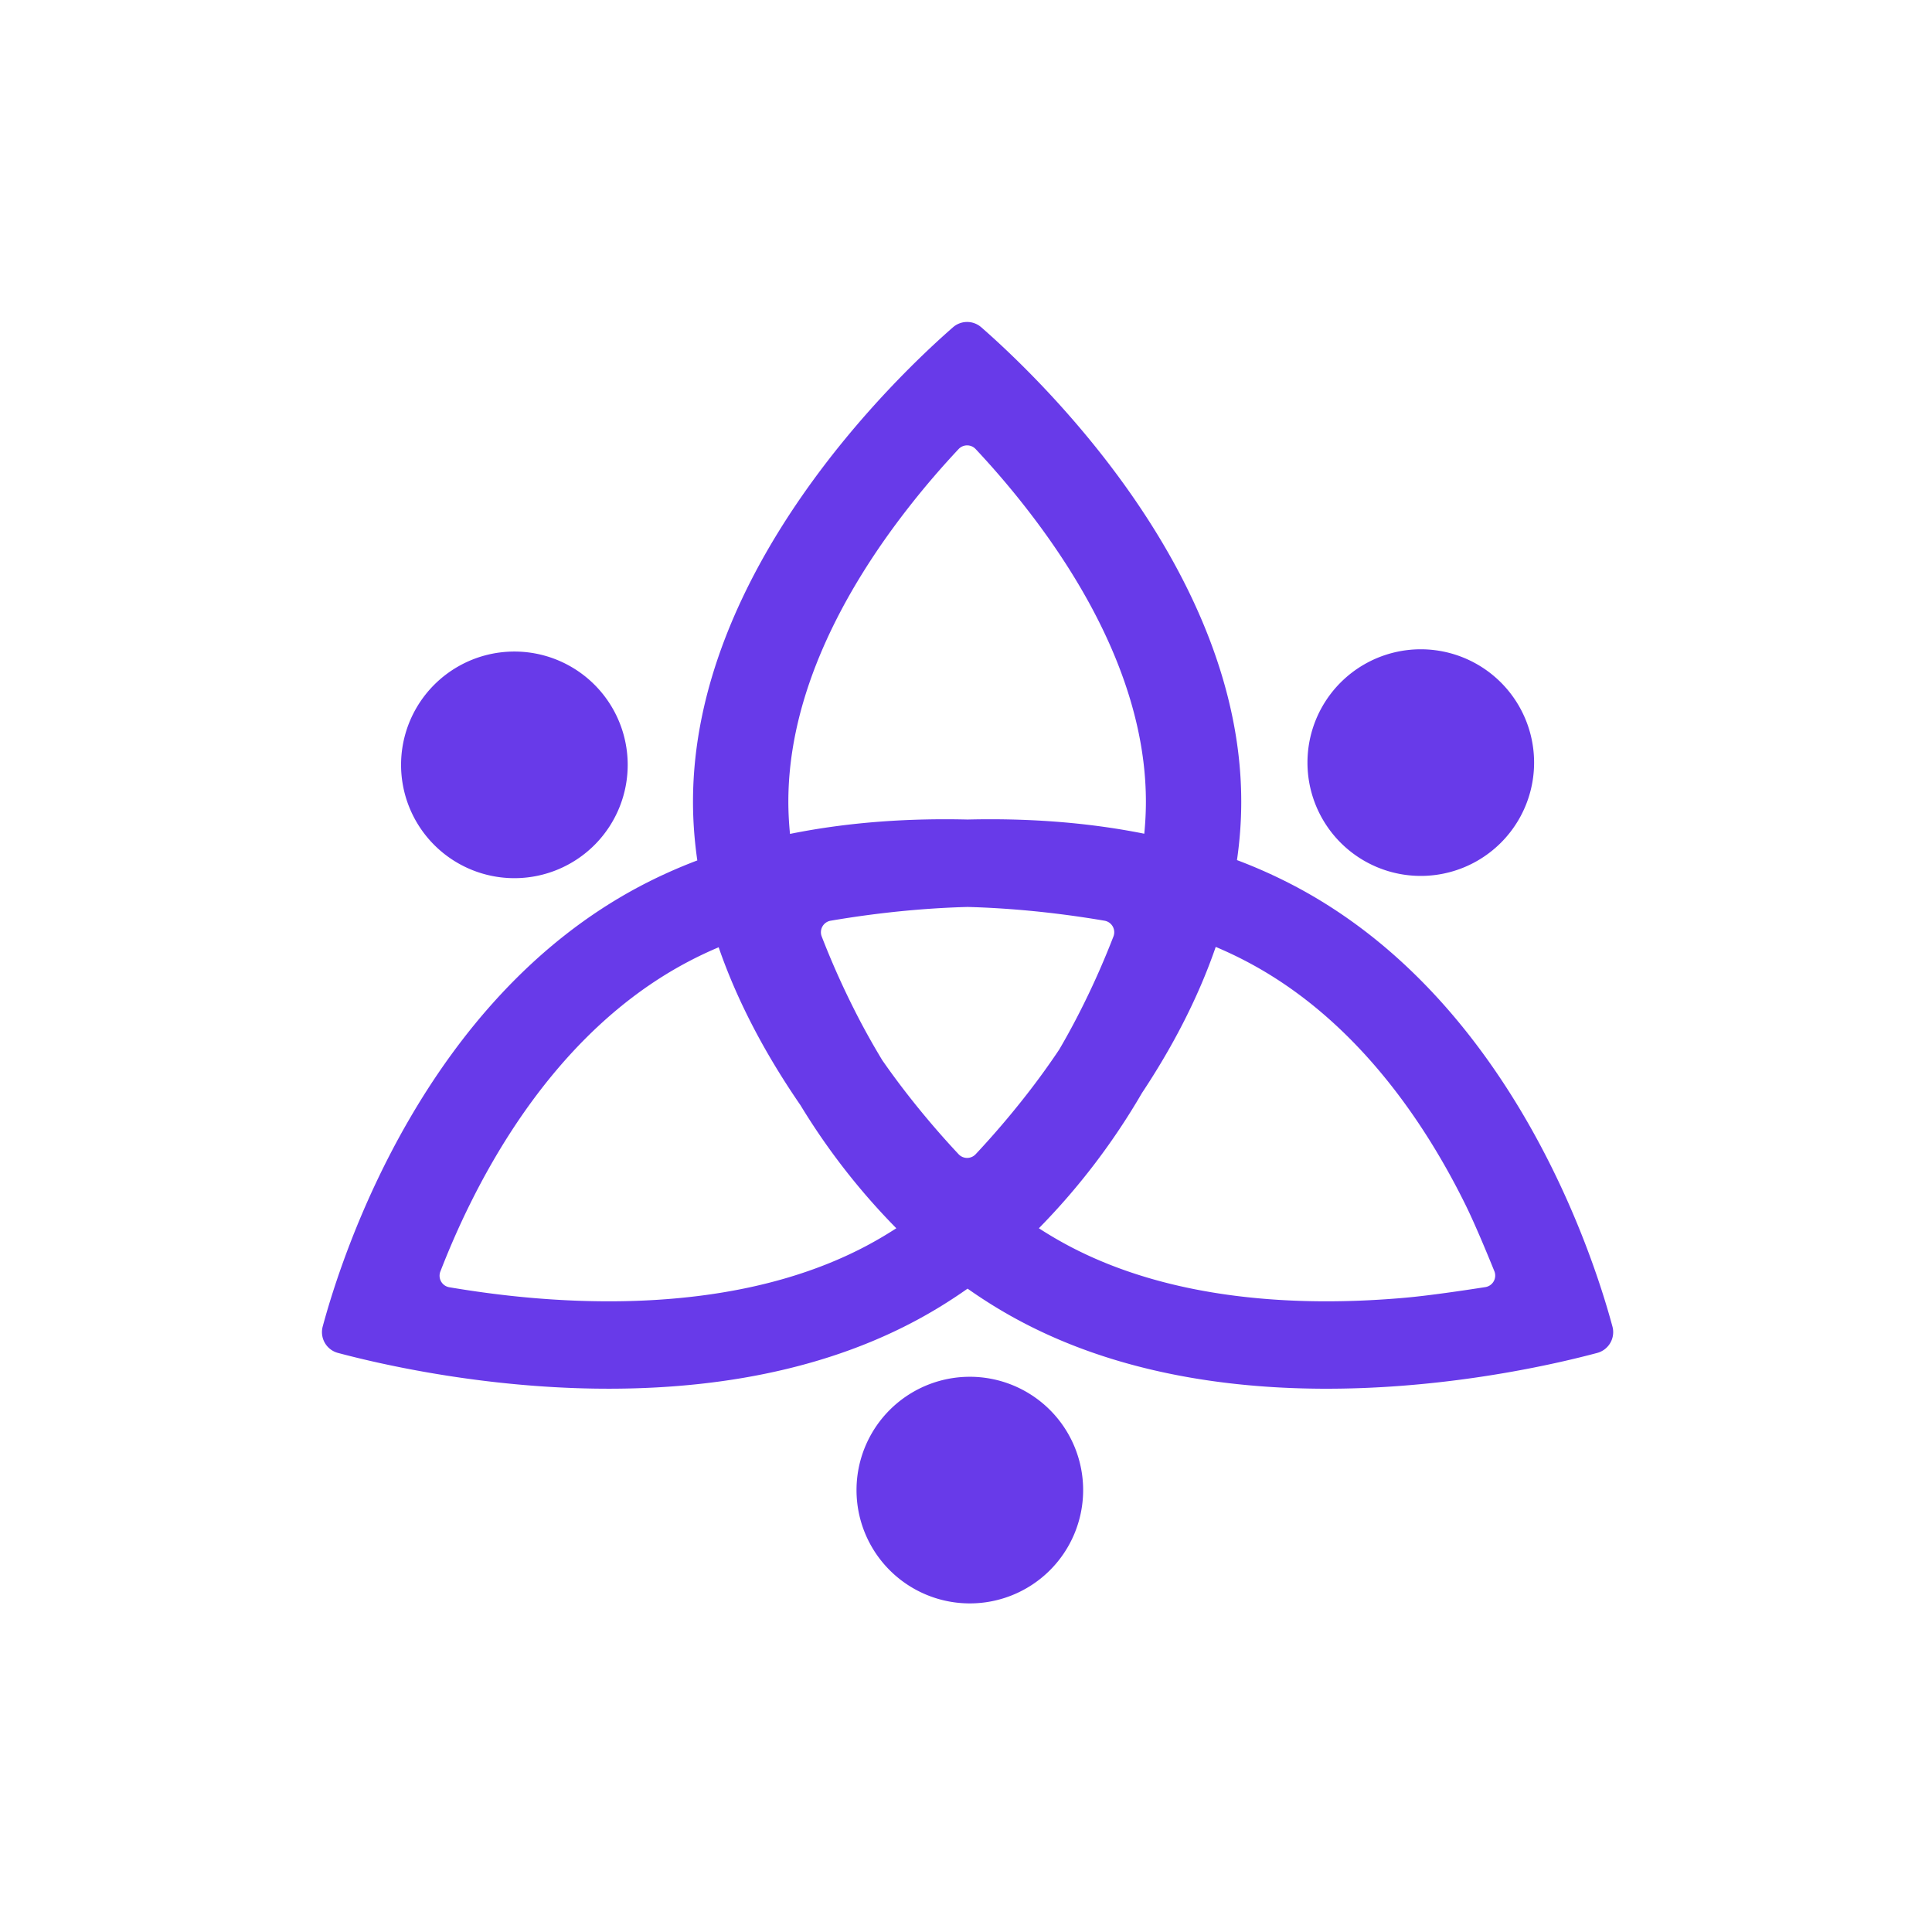
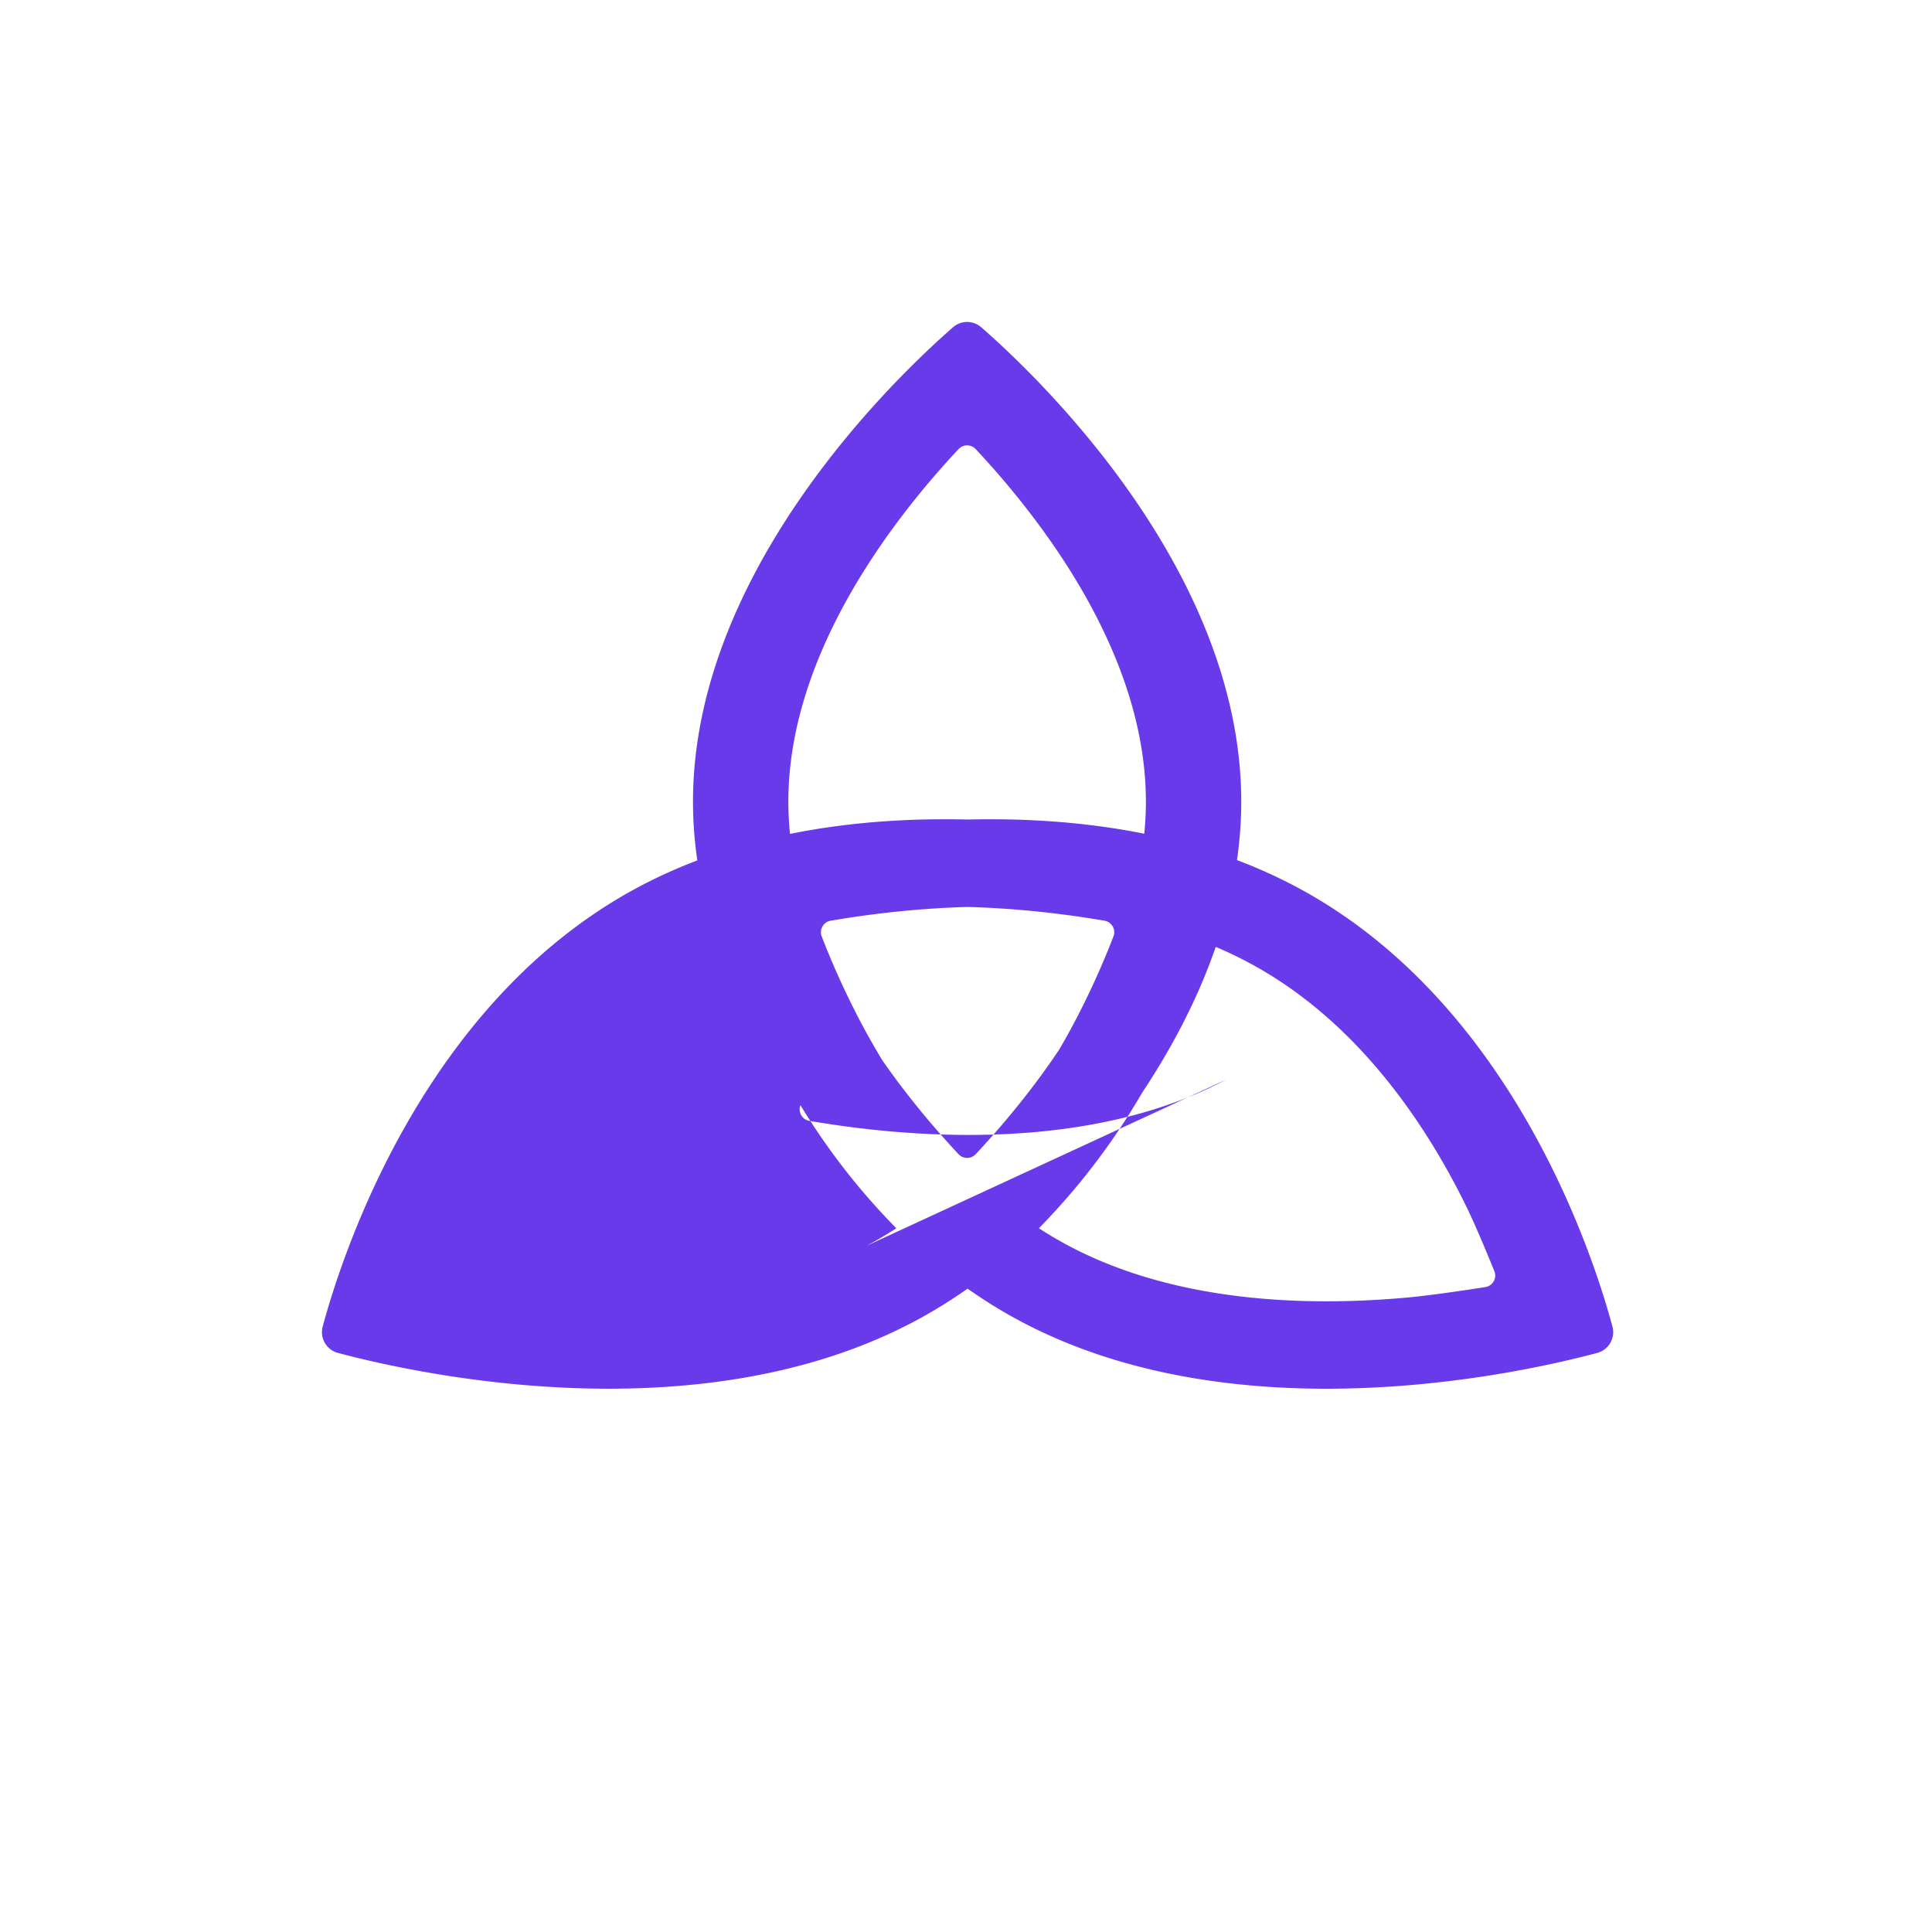
<svg xmlns="http://www.w3.org/2000/svg" fill="none" viewBox="0 0 43 43">
  <g clip-path="url(#a)" fill="#683AE9">
-     <path clip-rule="evenodd" d="M20.341 29.415c.42-.222.818-.469 1.194-.734.376.265.773.512 1.194.734 4.821 2.553 11.088 1.159 12.815.698a.479.479 0 0 0 .342-.595c-.445-1.648-2.27-7.258-7.057-9.791a11.302 11.302 0 0 0-1.298-.584c.062-.427.095-.86.095-1.301 0-5.15-4.528-9.458-5.782-10.554a.478.478 0 0 0-.638 0c-1.254 1.096-5.782 5.405-5.782 10.554 0 .443.034.88.096 1.308-.435.165-.862.356-1.28.577-4.786 2.534-6.611 8.143-7.056 9.791a.479.479 0 0 0 .343.595c1.727.46 7.993 1.855 12.814-.698Zm3.234-6.056c-.233.349-.477.685-.727 1.005a19.39 19.39 0 0 1-1.133 1.325.26.26 0 0 1-.38 0 19.419 19.419 0 0 1-1.133-1.325 17.28 17.28 0 0 1-.564-.765 16.36 16.36 0 0 1-.68-1.238 18.17 18.17 0 0 1-.67-1.52.26.26 0 0 1 .2-.349c.534-.091 1.14-.175 1.793-.233.408-.036.828-.062 1.254-.073.426.011.846.037 1.255.073.653.058 1.259.142 1.793.233a.26.26 0 0 1 .199.35c-.18.464-.401.98-.669 1.519-.164.331-.343.665-.538.998Zm1.841.968c.644-.97 1.234-2.067 1.642-3.252.241.102.479.214.71.337 2.27 1.201 3.826 3.34 4.833 5.37.221.444.5 1.12.658 1.509a.26.26 0 0 1-.202.356c-.441.069-1.238.188-1.78.236-2.418.215-5.217.049-7.487-1.153a8.716 8.716 0 0 1-.668-.393 15.158 15.158 0 0 0 2.294-3.01Zm-6.135 3.403c.23-.122.452-.253.668-.393a14.962 14.962 0 0 1-2.134-2.74c-.712-1.034-1.374-2.222-1.82-3.514-.236.1-.467.209-.693.329-2.27 1.201-3.826 3.34-4.833 5.37-.268.539-.488 1.054-.668 1.518a.26.26 0 0 0 .199.35c.534.09 1.14.175 1.793.233 2.419.215 5.218.049 7.488-1.153Zm6.223-9.888c0 .24-.013.478-.036.714-1.338-.269-2.683-.346-3.933-.316-1.256-.03-2.608.048-3.952.32a7.227 7.227 0 0 1-.037-.718c0-2.403 1.243-4.709 2.656-6.522.387-.498.775-.943 1.133-1.325a.26.26 0 0 1 .38 0c.358.382.746.827 1.133 1.325 1.413 1.813 2.656 4.118 2.656 6.522Z" fill-rule="evenodd" />
-     <path d="M21.535 35.686a2.522 2.522 0 1 0 0-5.043 2.522 2.522 0 0 0 0 5.043ZM13.97 16.973a2.522 2.522 0 1 1-5.043 0 2.522 2.522 0 0 1 5.043 0ZM31.622 19.495a2.522 2.522 0 1 0 0-5.044 2.522 2.522 0 0 0 0 5.044Z" />
+     <path clip-rule="evenodd" d="M20.341 29.415c.42-.222.818-.469 1.194-.734.376.265.773.512 1.194.734 4.821 2.553 11.088 1.159 12.815.698a.479.479 0 0 0 .342-.595c-.445-1.648-2.27-7.258-7.057-9.791a11.302 11.302 0 0 0-1.298-.584c.062-.427.095-.86.095-1.301 0-5.15-4.528-9.458-5.782-10.554a.478.478 0 0 0-.638 0c-1.254 1.096-5.782 5.405-5.782 10.554 0 .443.034.88.096 1.308-.435.165-.862.356-1.28.577-4.786 2.534-6.611 8.143-7.056 9.791a.479.479 0 0 0 .343.595c1.727.46 7.993 1.855 12.814-.698Zm3.234-6.056c-.233.349-.477.685-.727 1.005a19.39 19.39 0 0 1-1.133 1.325.26.26 0 0 1-.38 0 19.419 19.419 0 0 1-1.133-1.325 17.28 17.28 0 0 1-.564-.765 16.36 16.36 0 0 1-.68-1.238 18.17 18.17 0 0 1-.67-1.52.26.26 0 0 1 .2-.349c.534-.091 1.14-.175 1.793-.233.408-.036.828-.062 1.254-.073.426.011.846.037 1.255.073.653.058 1.259.142 1.793.233a.26.26 0 0 1 .199.35c-.18.464-.401.98-.669 1.519-.164.331-.343.665-.538.998Zm1.841.968c.644-.97 1.234-2.067 1.642-3.252.241.102.479.214.71.337 2.27 1.201 3.826 3.34 4.833 5.37.221.444.5 1.12.658 1.509a.26.26 0 0 1-.202.356c-.441.069-1.238.188-1.78.236-2.418.215-5.217.049-7.487-1.153a8.716 8.716 0 0 1-.668-.393 15.158 15.158 0 0 0 2.294-3.01Zm-6.135 3.403c.23-.122.452-.253.668-.393a14.962 14.962 0 0 1-2.134-2.74a.26.26 0 0 0 .199.35c.534.09 1.14.175 1.793.233 2.419.215 5.218.049 7.488-1.153Zm6.223-9.888c0 .24-.013.478-.036.714-1.338-.269-2.683-.346-3.933-.316-1.256-.03-2.608.048-3.952.32a7.227 7.227 0 0 1-.037-.718c0-2.403 1.243-4.709 2.656-6.522.387-.498.775-.943 1.133-1.325a.26.26 0 0 1 .38 0c.358.382.746.827 1.133 1.325 1.413 1.813 2.656 4.118 2.656 6.522Z" fill-rule="evenodd" />
  </g>
  <defs>
    <clipPath id="a">
      <path d="M0 0h43v43H0z" fill="#fff" />
    </clipPath>
  </defs>
</svg>